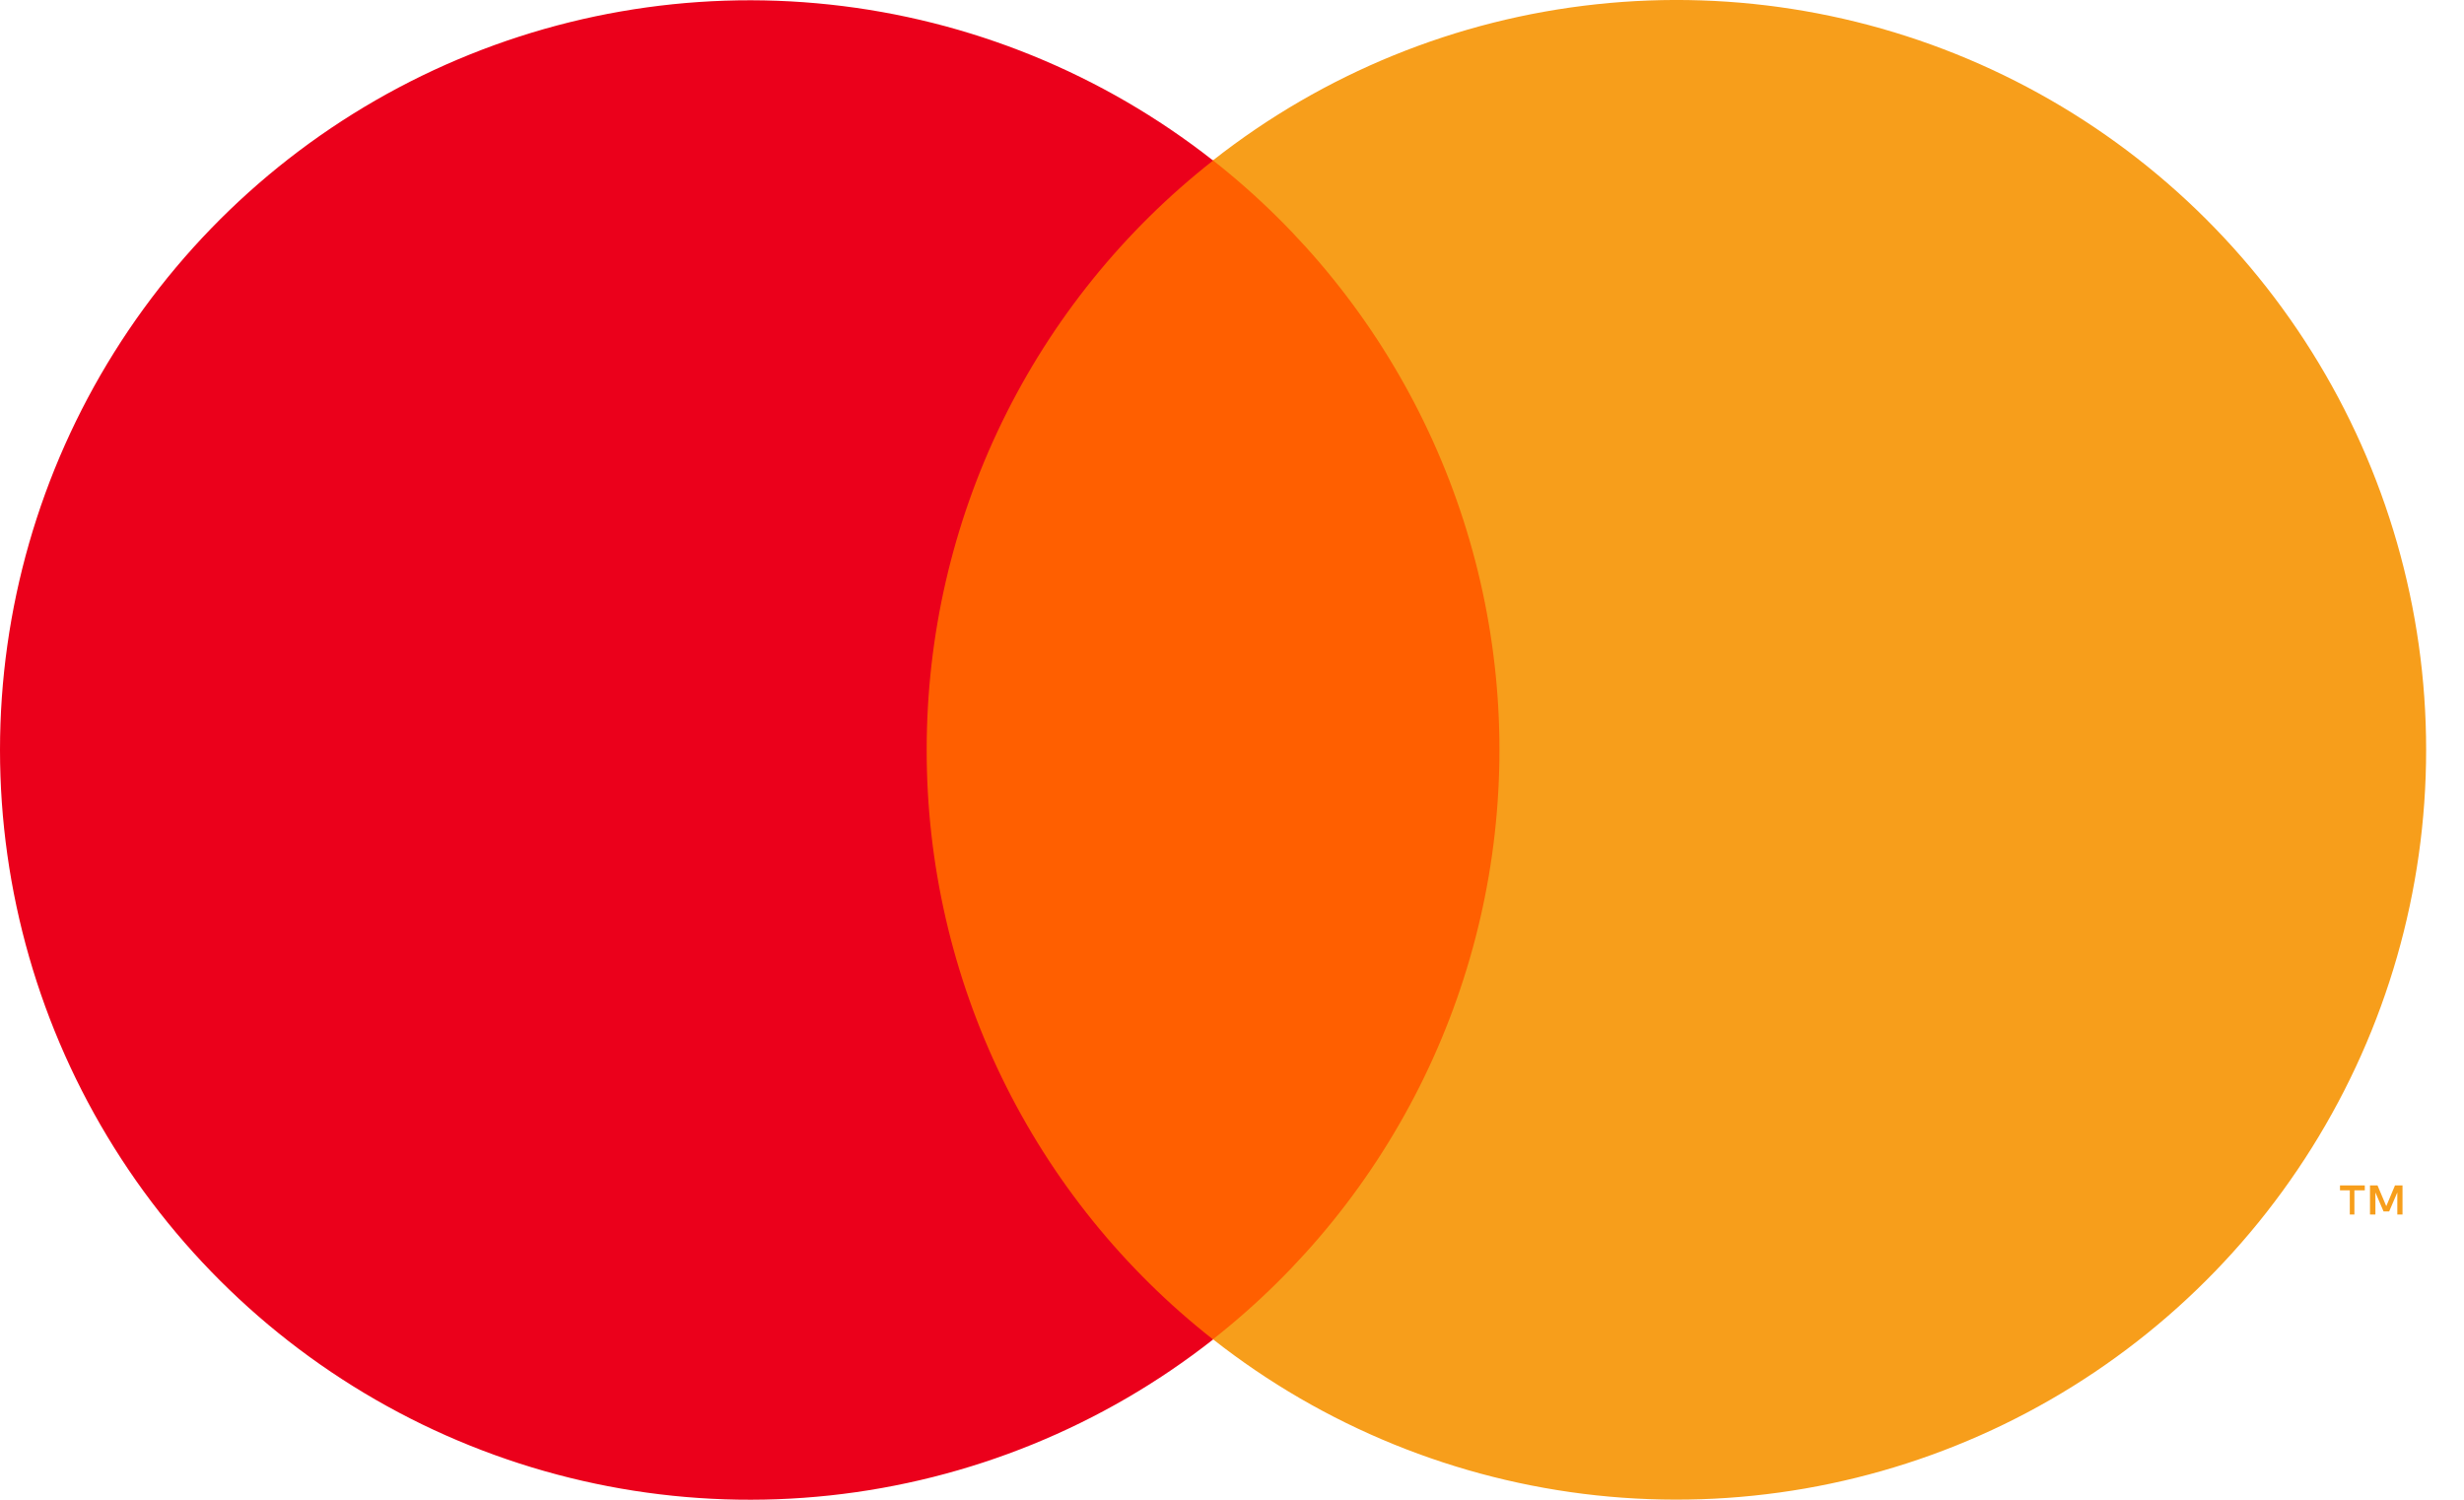
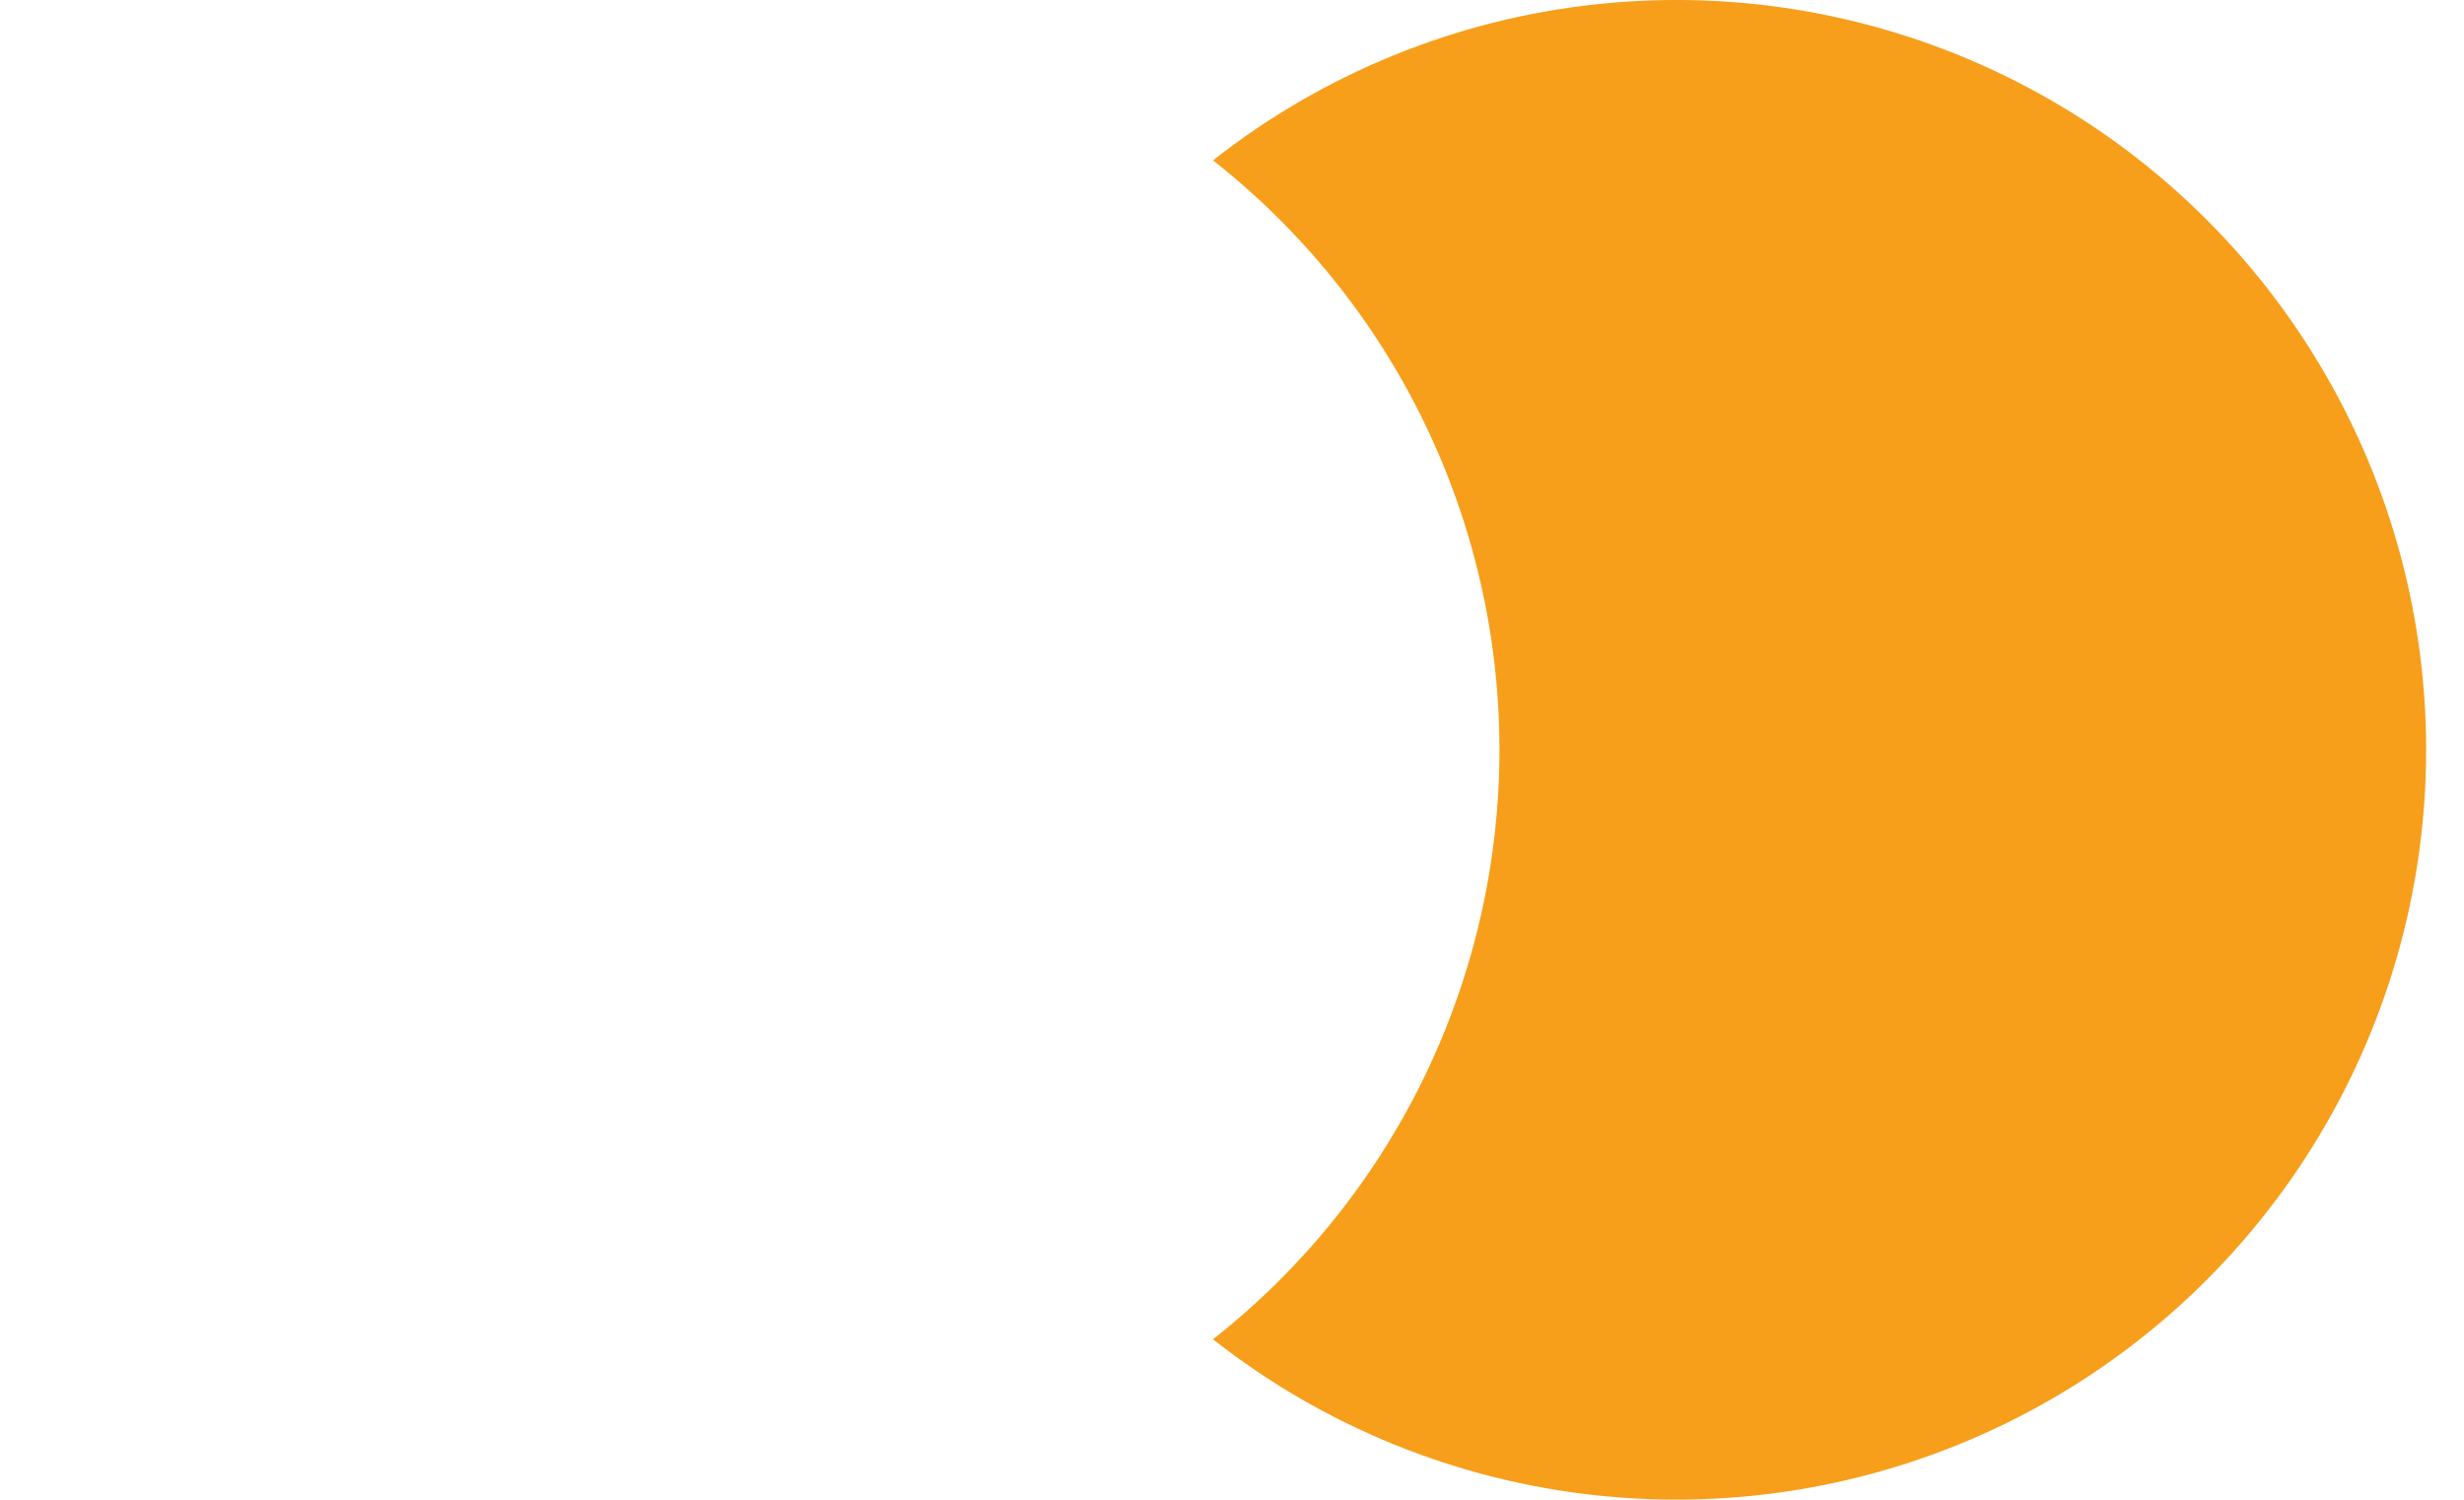
<svg xmlns="http://www.w3.org/2000/svg" width="46" height="28" viewBox="0 0 46 28" fill="none">
-   <path d="M15.908 2.993H29.385V25.004H15.908V2.993Z" fill="#FF5F00" />
-   <path d="M17.3 14.001C17.299 11.881 17.779 9.789 18.705 7.883C19.632 5.976 20.979 4.306 22.647 2.997C20.582 1.374 18.102 0.365 15.49 0.085C12.879 -0.195 10.242 0.265 7.879 1.413C5.517 2.561 3.526 4.35 2.132 6.577C0.739 8.803 0 11.376 0 14.003C0 16.629 0.739 19.202 2.132 21.428C3.526 23.655 5.517 25.444 7.879 26.592C10.242 27.74 12.879 28.2 15.49 27.92C18.102 27.64 20.582 26.631 22.647 25.008C20.979 23.699 19.631 22.028 18.704 20.121C17.778 18.213 17.298 16.121 17.3 14.001V14.001Z" fill="#EB001B" />
-   <path d="M43.954 22.675V22.224H44.148V22.131H43.685V22.224H43.868V22.675L43.954 22.675ZM44.852 22.675V22.131H44.712L44.549 22.519L44.385 22.131H44.245V22.675H44.346V22.263L44.498 22.617H44.603L44.755 22.263V22.675H44.852Z" fill="#F79E1B" />
  <path d="M45.293 14.001C45.293 16.628 44.554 19.201 43.16 21.427C41.767 23.654 39.775 25.443 37.413 26.591C35.05 27.739 32.412 28.198 29.801 27.918C27.189 27.637 24.709 26.628 22.645 25.004C24.311 23.695 25.659 22.023 26.585 20.117C27.511 18.211 27.993 16.119 27.993 13.999C27.993 11.879 27.511 9.787 26.585 7.881C25.659 5.974 24.311 4.303 22.645 2.994C24.709 1.37 27.189 0.36 29.801 0.08C32.412 -0.201 35.05 0.259 37.413 1.407C39.775 2.555 41.767 4.344 43.16 6.571C44.554 8.797 45.293 11.37 45.293 13.997V14.001Z" fill="#F79E1B" />
</svg>